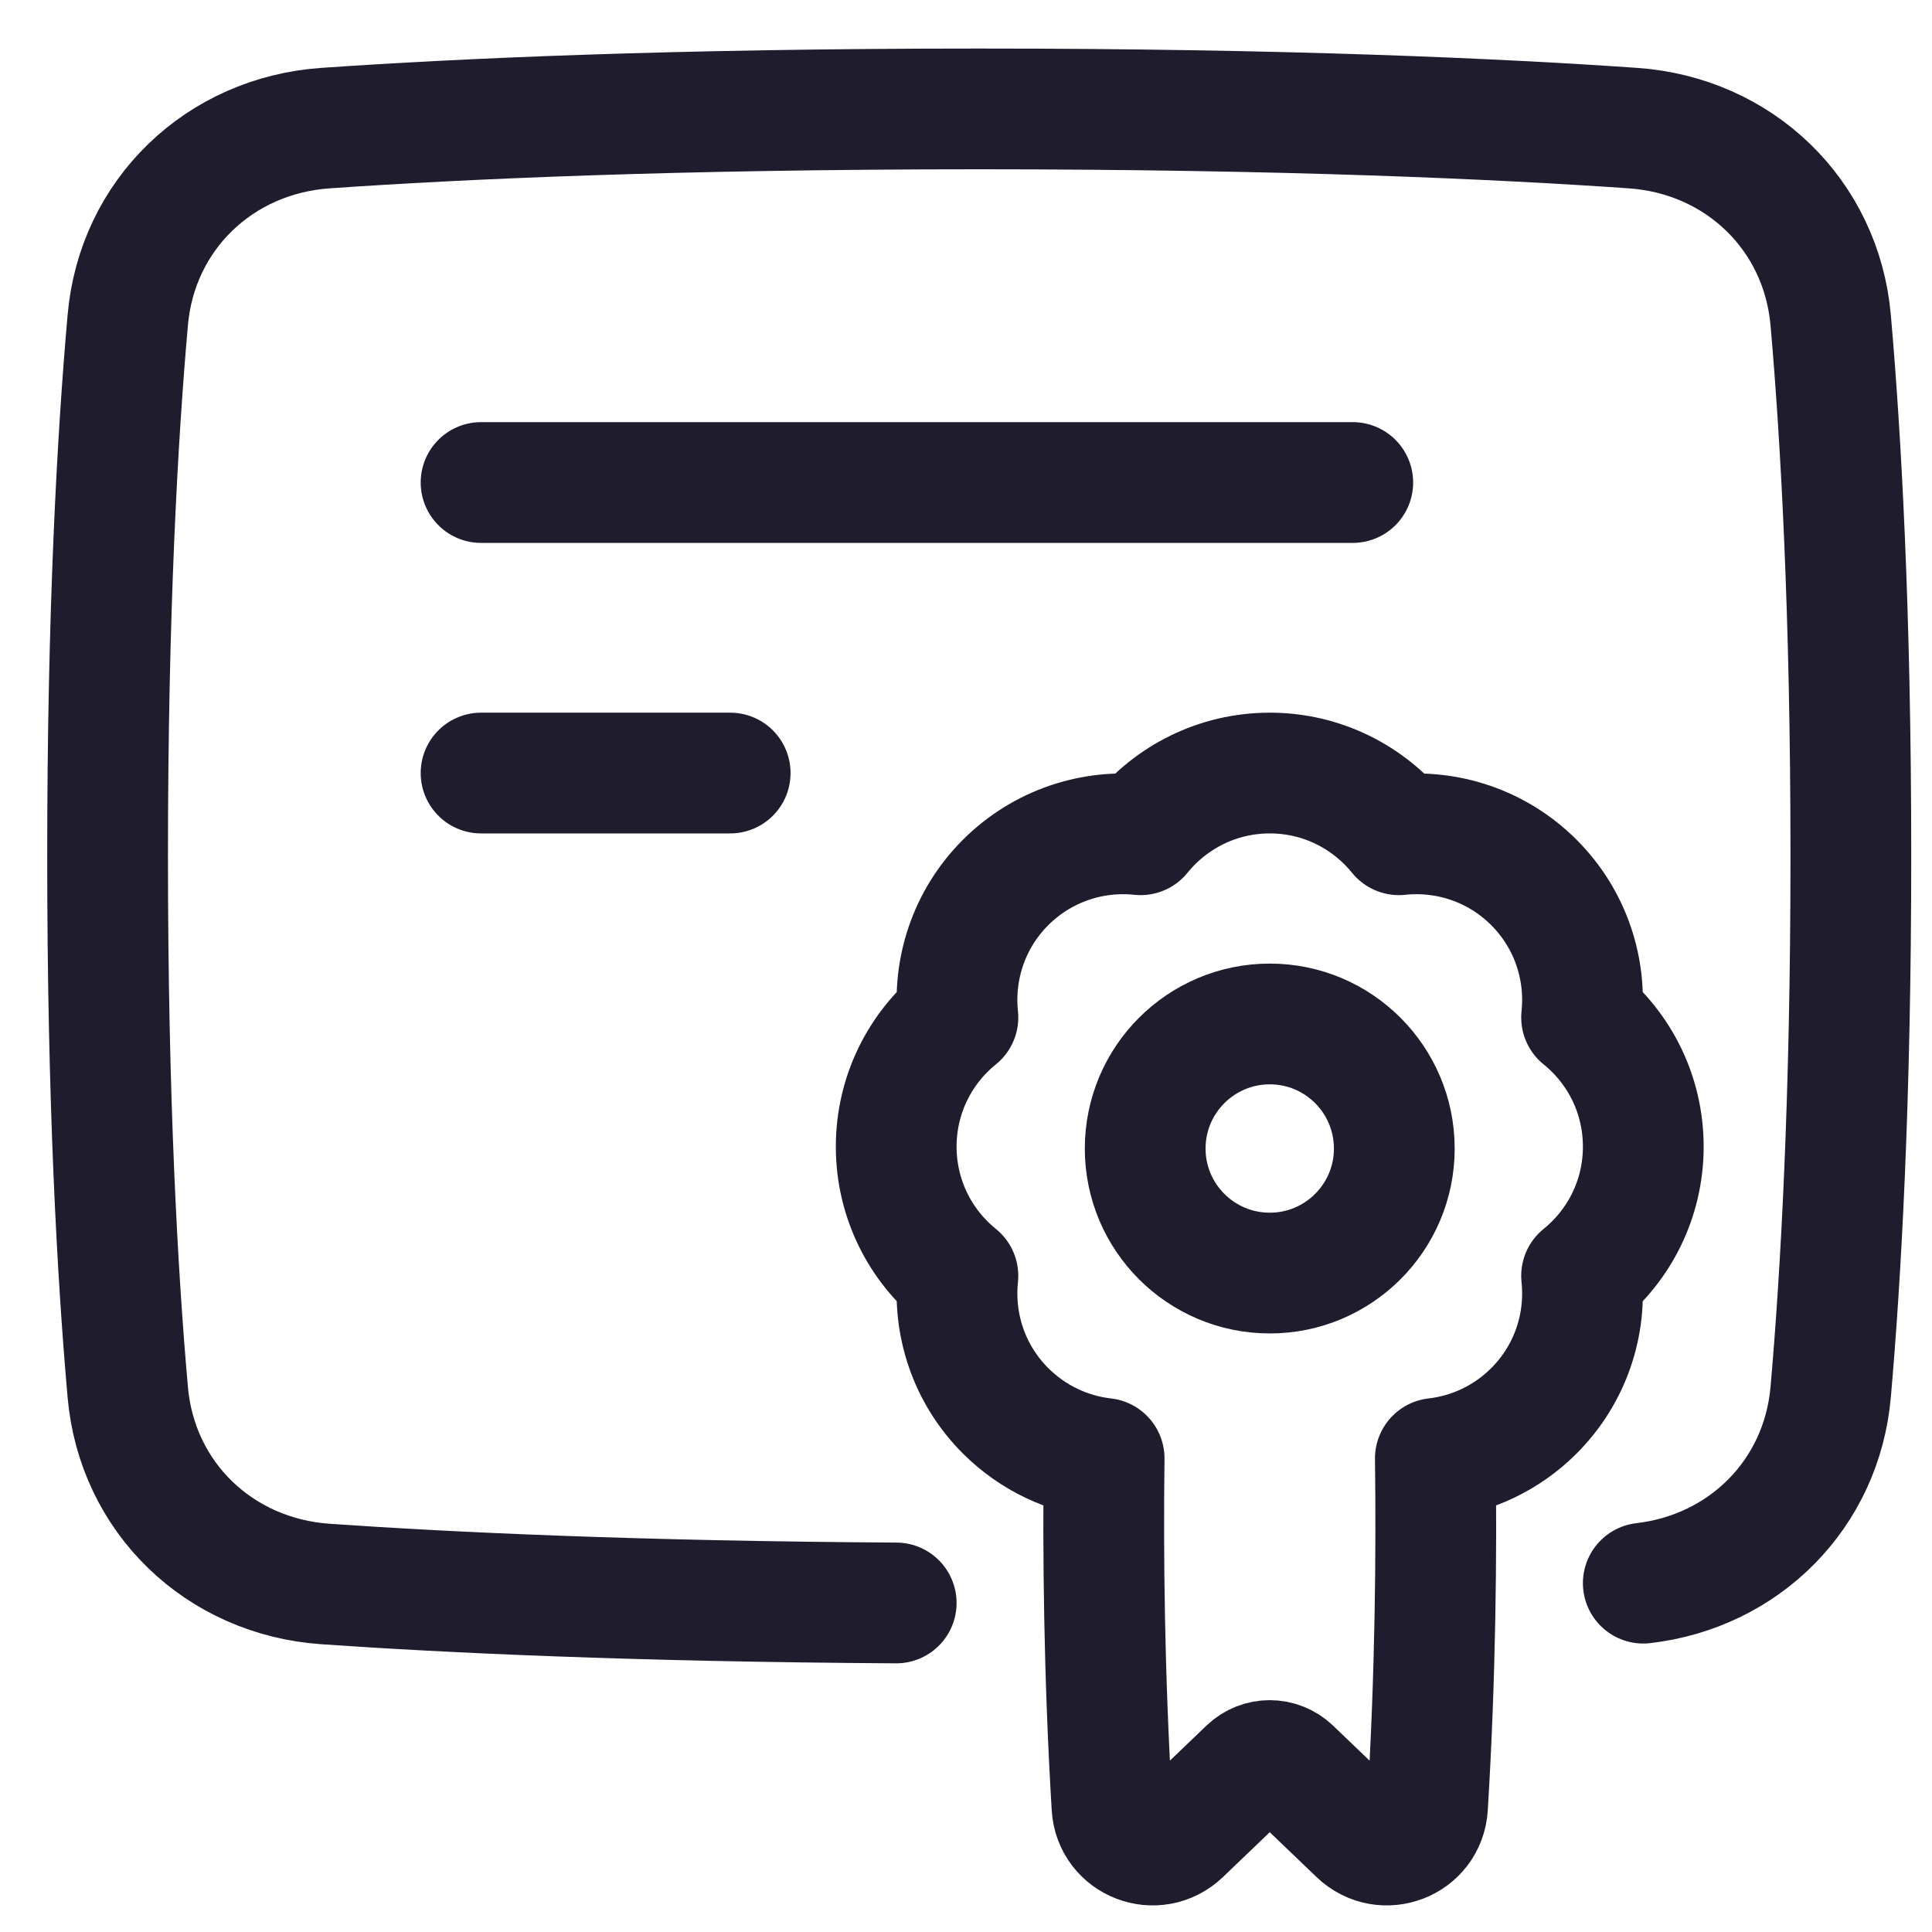
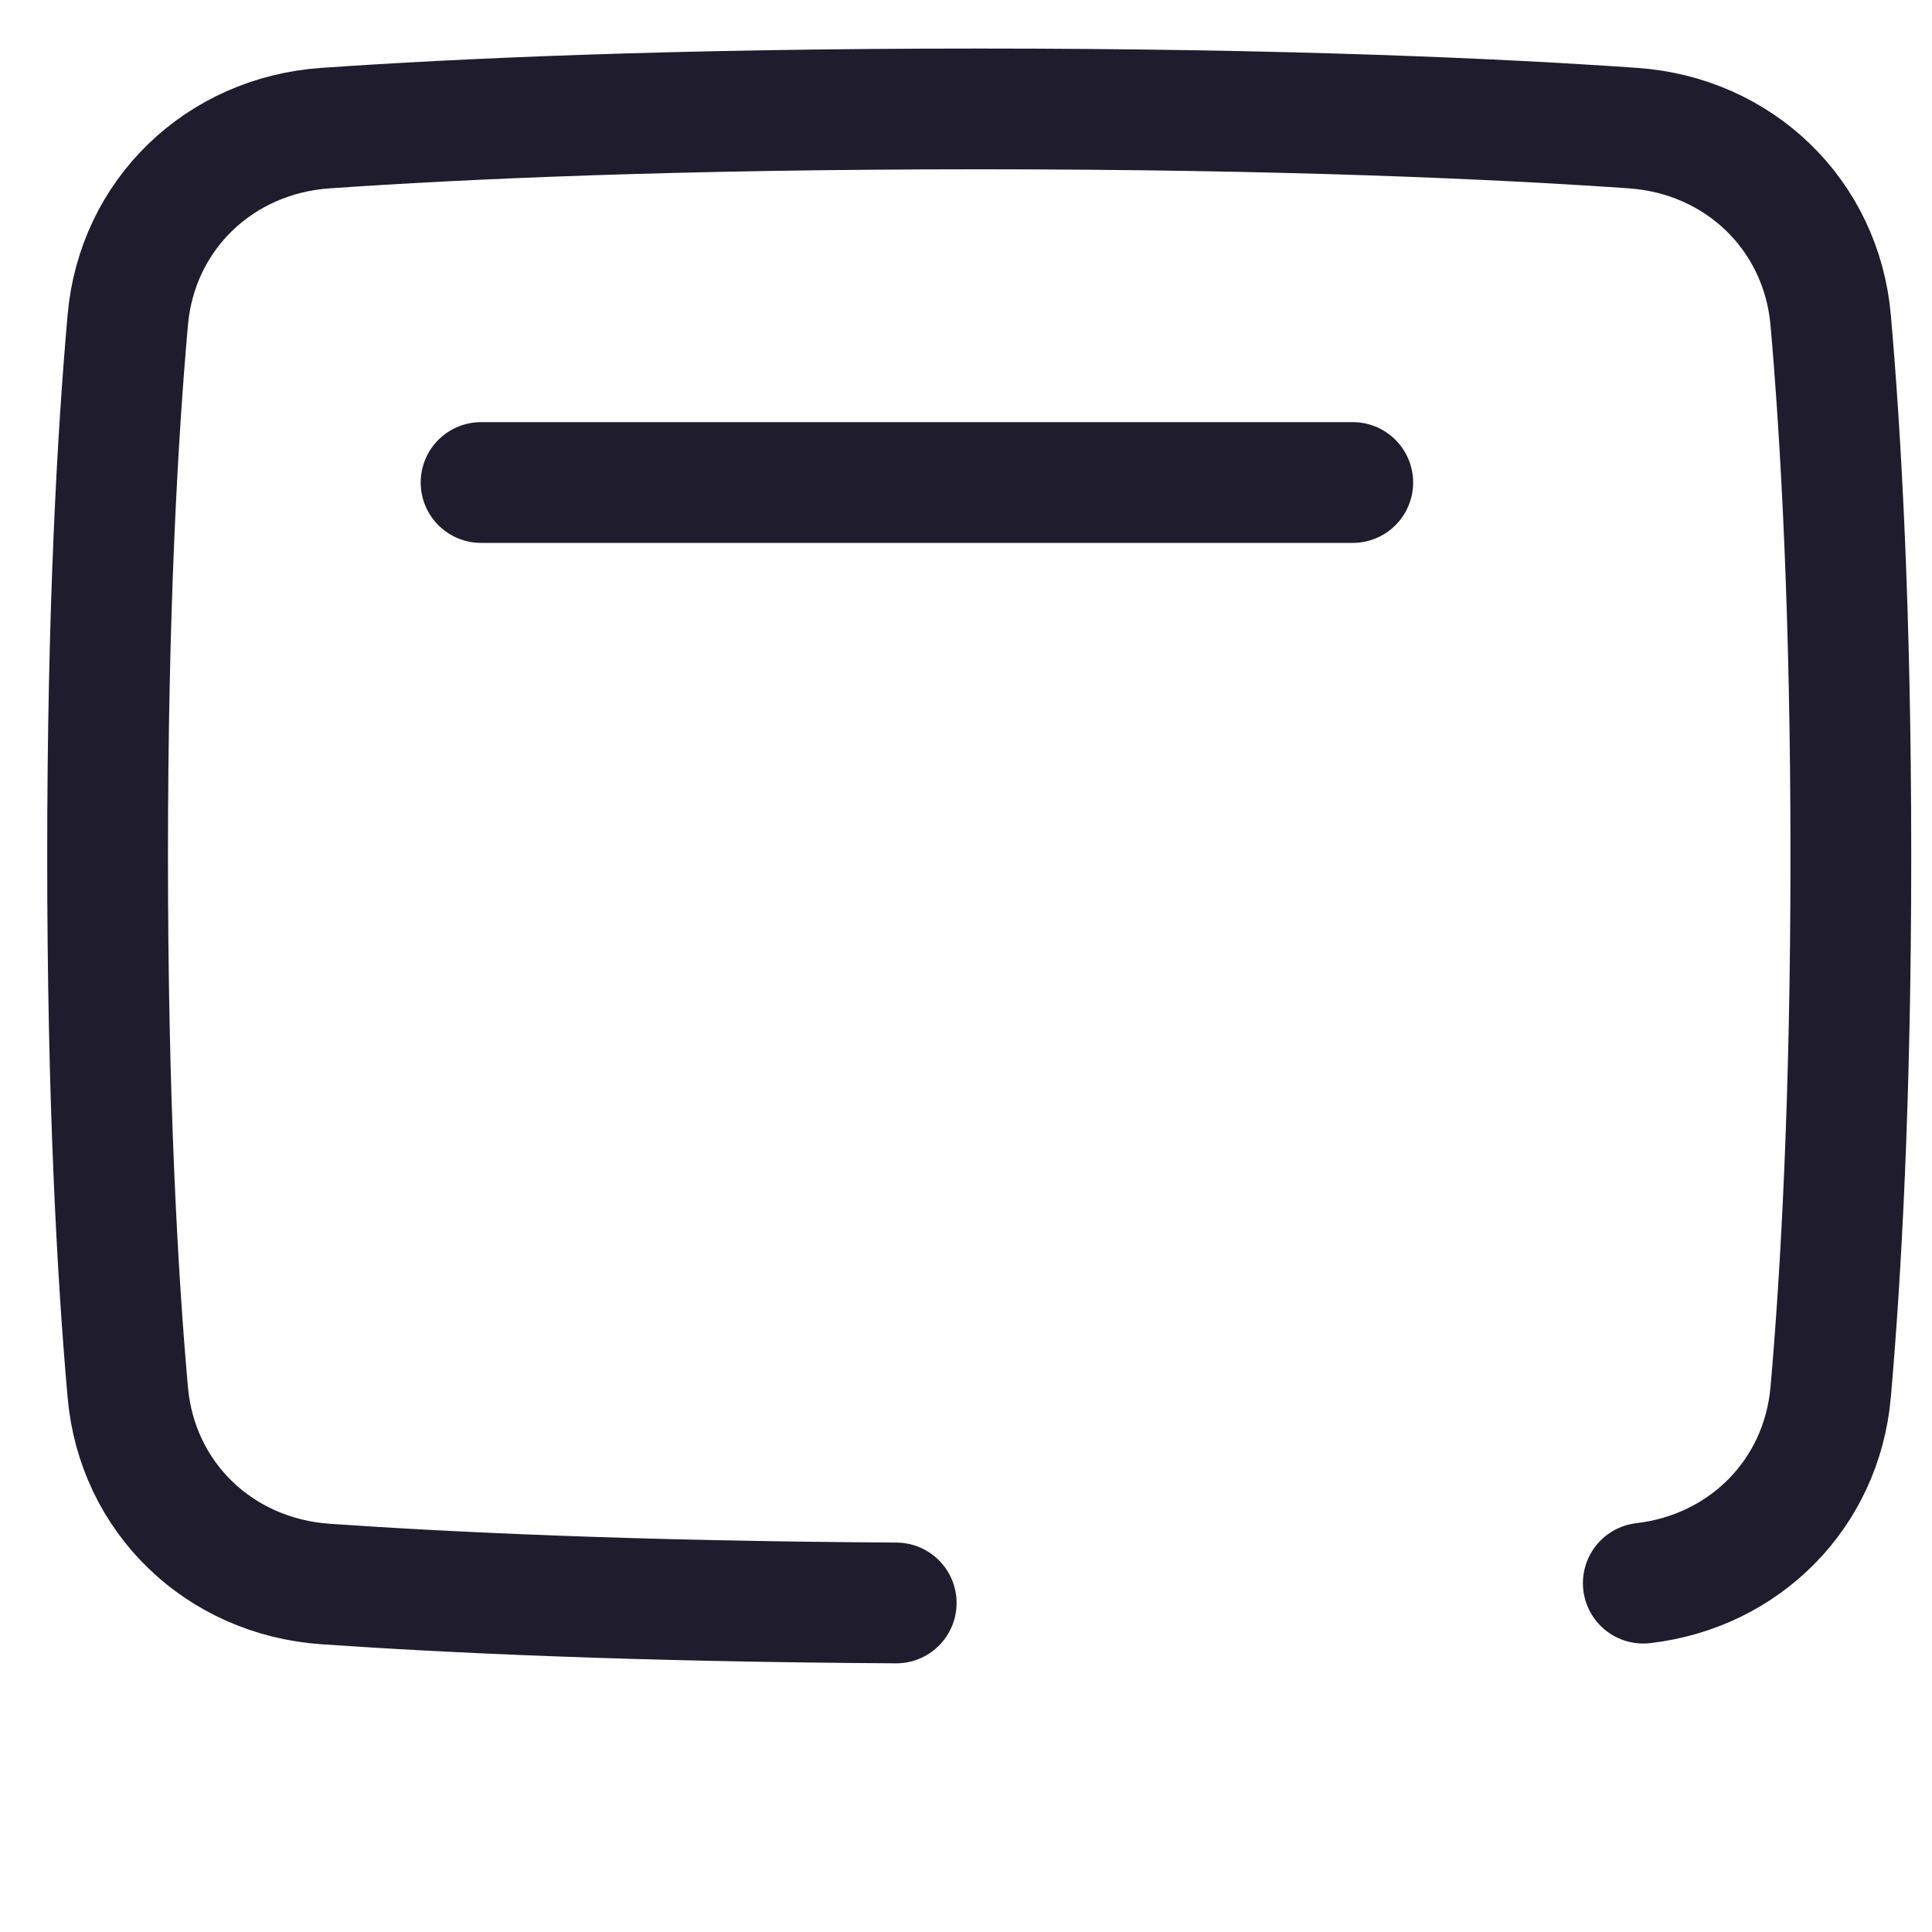
<svg xmlns="http://www.w3.org/2000/svg" fill="none" viewBox="0 0 16 16" height="16" width="16">
  <g id="Line/Money Shopping/Legal/document-certificate--document-contract-license-permission-award">
    <path stroke-linejoin="round" stroke-linecap="round" stroke="#1E1C2D" d="M7.422 13.275C5.252 13.262 3.701 13.188 2.695 13.118C1.818 13.057 1.134 12.403 1.058 11.528C0.973 10.569 0.891 9.113 0.891 7.09C0.891 5.067 0.973 3.611 1.058 2.652C1.134 1.777 1.818 1.122 2.695 1.061C3.804 0.984 5.576 0.902 8.109 0.902C10.643 0.902 12.415 0.984 13.524 1.061C14.401 1.122 15.084 1.777 15.161 2.652C15.245 3.611 15.328 5.067 15.328 7.09C15.328 9.113 15.245 10.569 15.161 11.528C15.087 12.374 14.445 13.014 13.609 13.111" id="Rectangle 1096" />
-     <path stroke-linejoin="round" stroke-linecap="round" stroke="#1E1C2D" d="M7.422 9.496C7.422 9.928 7.621 10.314 7.933 10.566C7.891 10.965 8.022 11.378 8.328 11.684C8.557 11.912 8.846 12.044 9.144 12.078C9.134 12.855 9.143 13.865 9.209 14.963C9.227 15.252 9.573 15.384 9.782 15.184L10.337 14.652C10.437 14.556 10.594 14.556 10.694 14.652L11.249 15.184C11.458 15.384 11.804 15.252 11.822 14.963C11.889 13.865 11.897 12.855 11.887 12.078C12.185 12.044 12.475 11.912 12.703 11.684C13.009 11.378 13.14 10.965 13.098 10.566C13.41 10.314 13.609 9.928 13.609 9.496C13.609 9.064 13.41 8.678 13.098 8.426C13.14 8.028 13.009 7.614 12.703 7.308C12.398 7.003 11.984 6.871 11.585 6.913C11.333 6.602 10.948 6.402 10.516 6.402C10.084 6.402 9.698 6.602 9.446 6.913C9.047 6.871 8.634 7.003 8.328 7.308C8.022 7.614 7.891 8.028 7.933 8.426C7.621 8.678 7.422 9.064 7.422 9.496Z" id="Union" />
-     <path stroke-linejoin="round" stroke-linecap="round" stroke="#1E1C2D" d="M11.547 9.512C11.547 10.081 11.085 10.543 10.516 10.543C9.946 10.543 9.484 10.081 9.484 9.512C9.484 8.942 9.946 8.48 10.516 8.48C11.085 8.48 11.547 8.942 11.547 9.512Z" id="Ellipse 70" />
    <path stroke-linejoin="round" stroke-linecap="round" stroke="#1E1C2D" d="M3.984 3.996H11.203" id="Vector 1166" />
-     <path stroke-linejoin="round" stroke-linecap="round" stroke="#1E1C2D" d="M3.984 6.402H6.047" id="Vector 1167" />
  </g>
</svg>